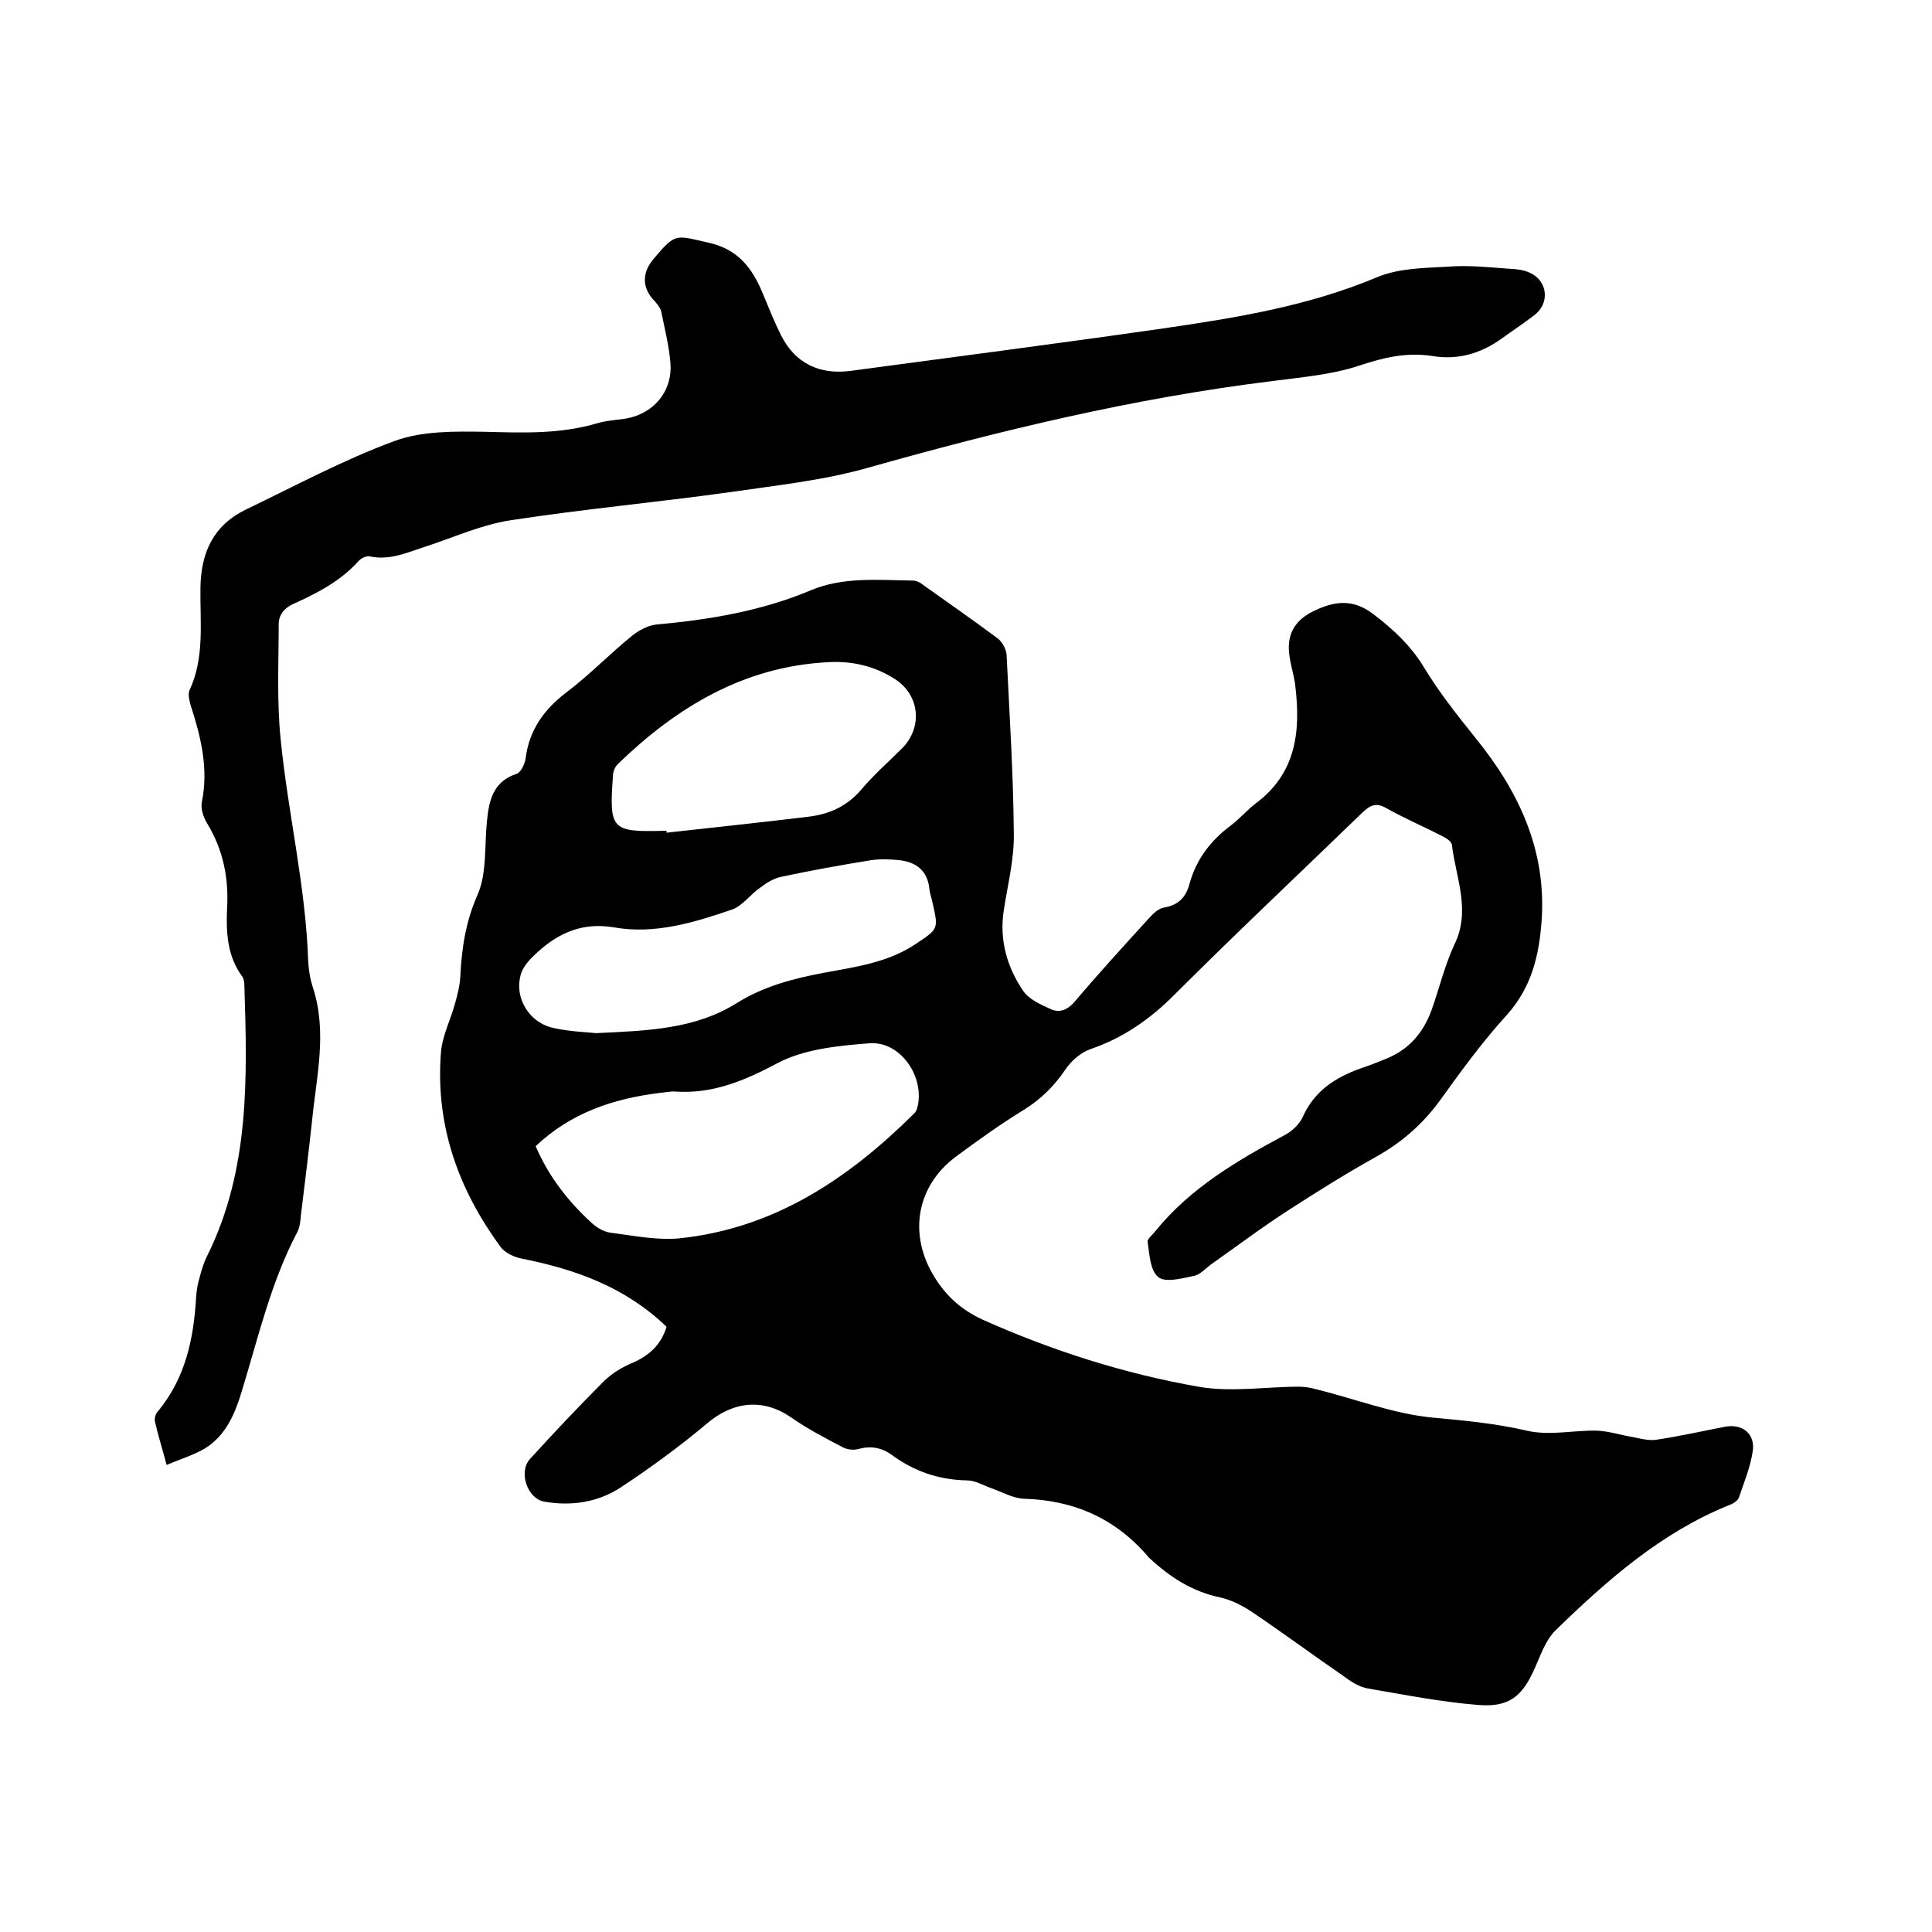
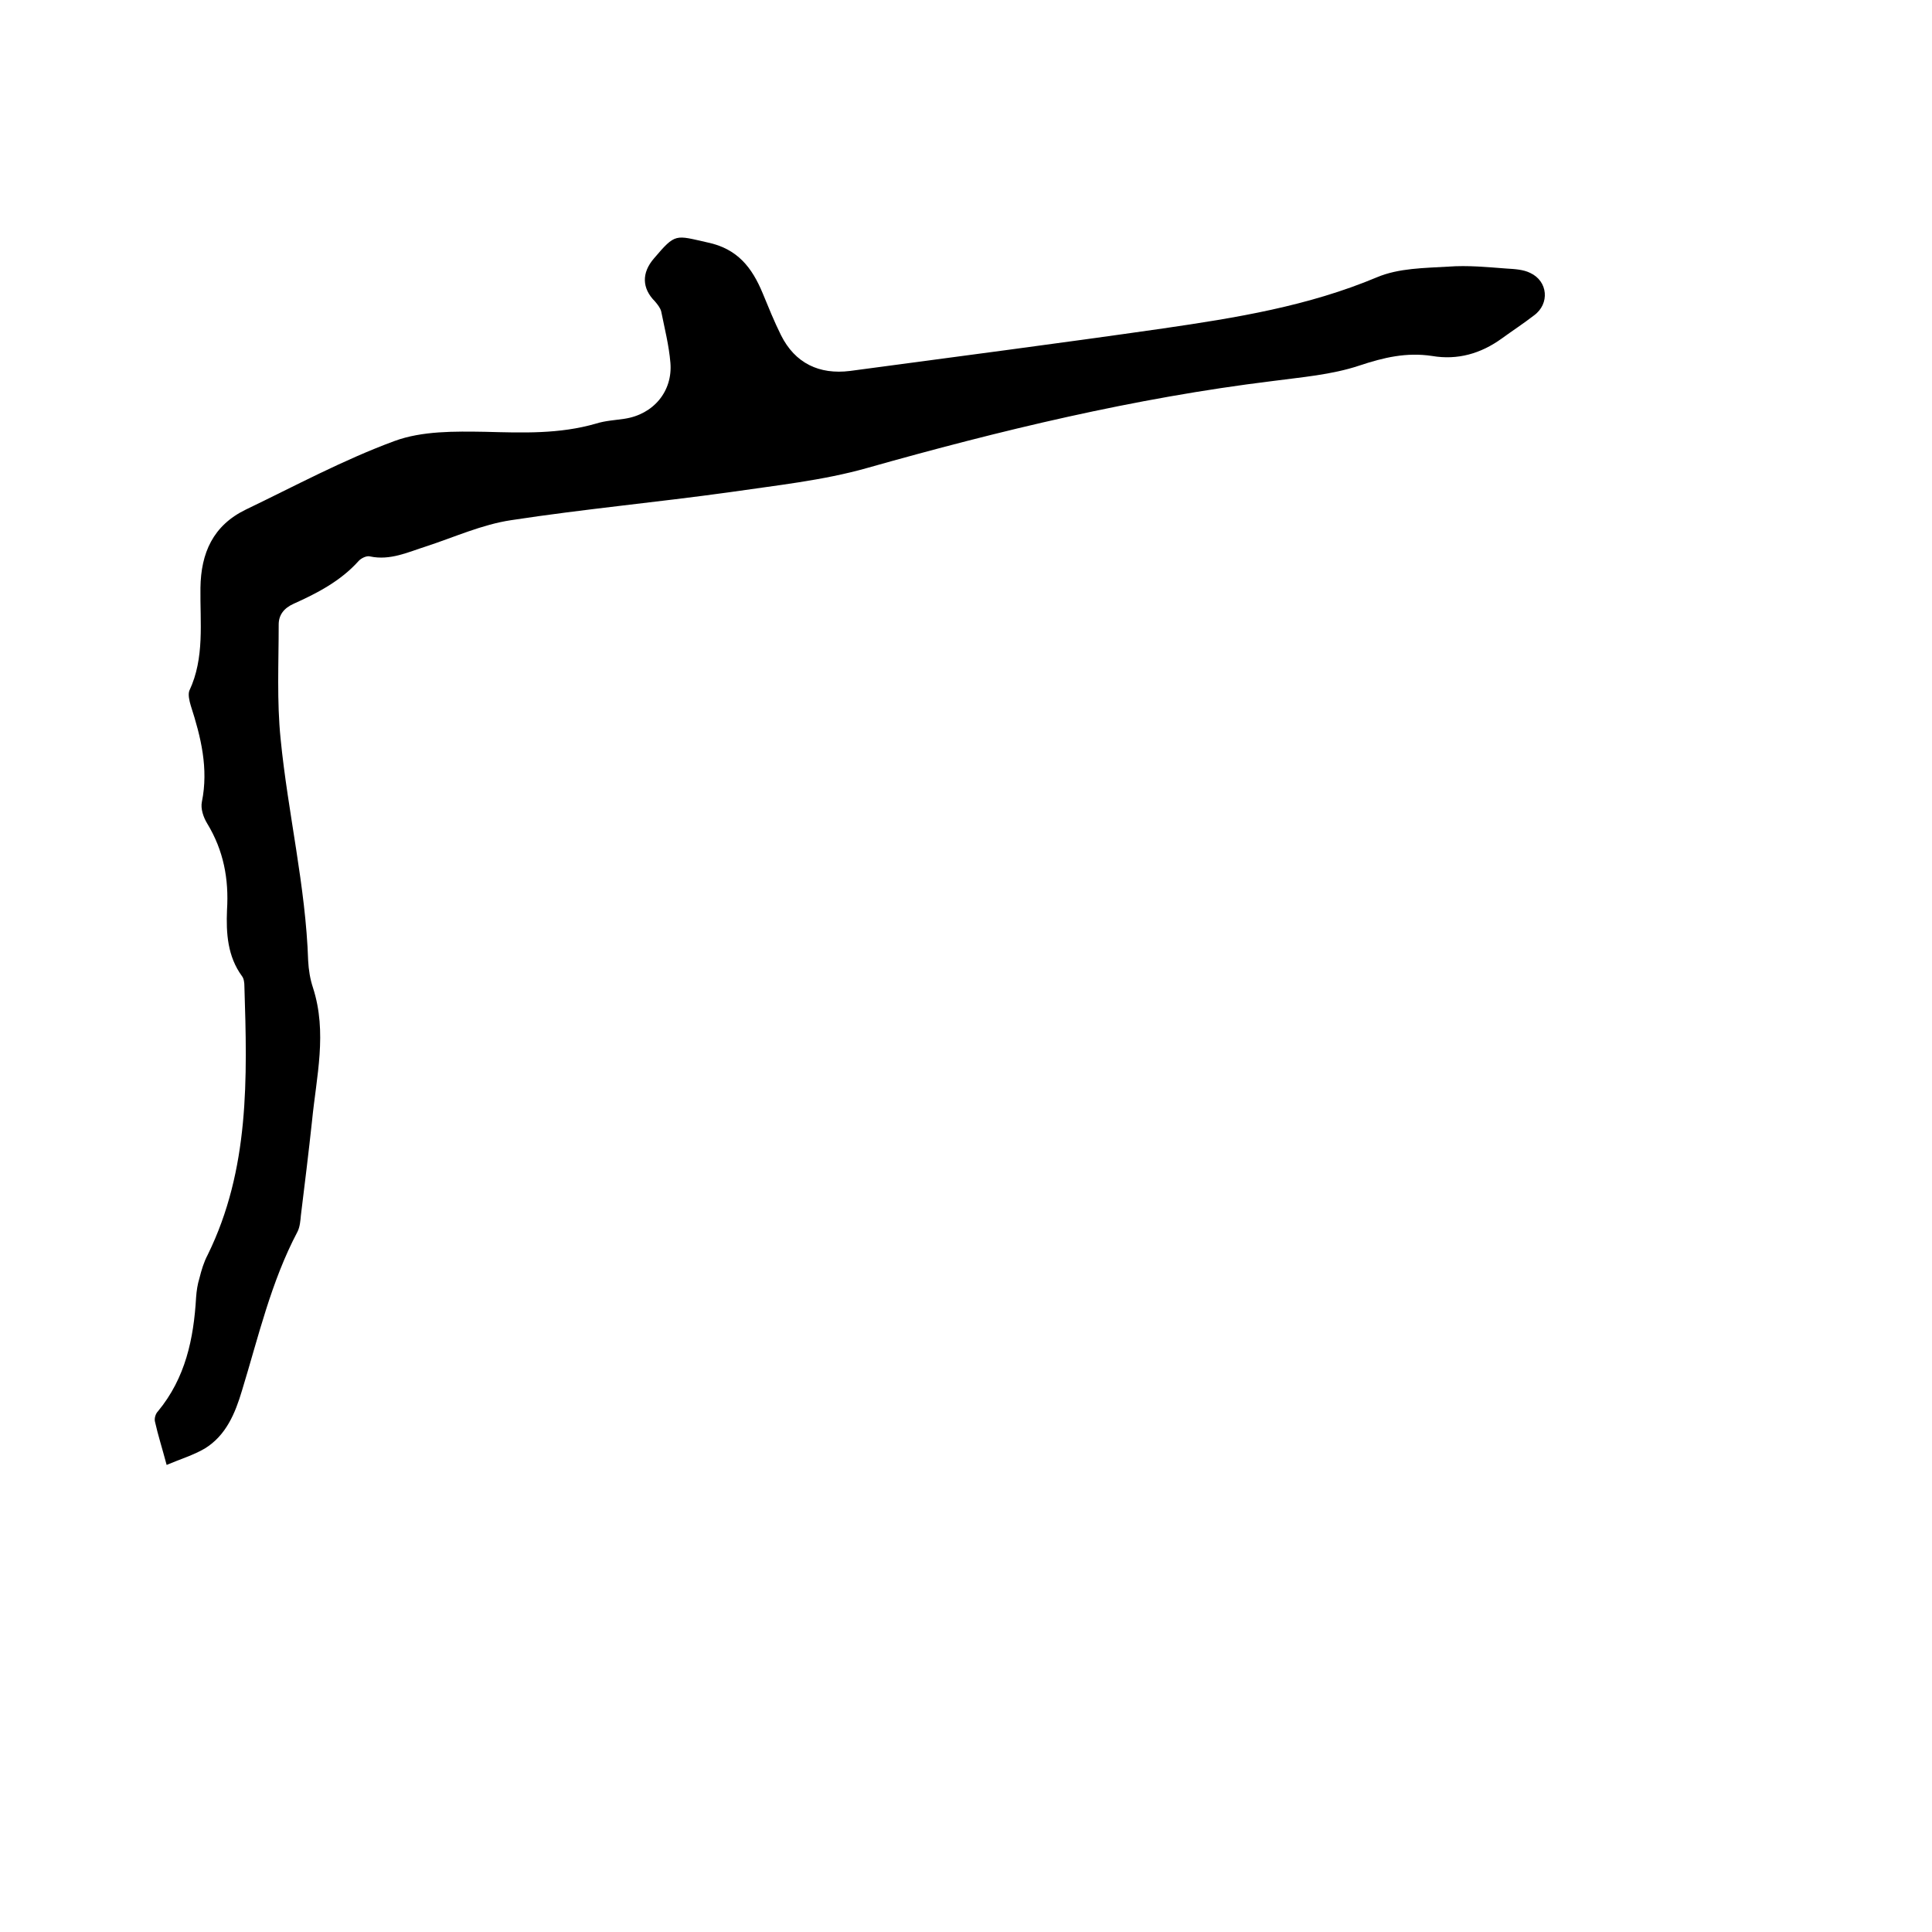
<svg xmlns="http://www.w3.org/2000/svg" enable-background="new 0 0 400 400" viewBox="0 0 400 400">
-   <path d="m138 274.7c-8.5-8.2-18.8-11.9-29.9-14.1-1.6-.3-3.6-1.2-4.5-2.5-8.8-12-13.5-25.3-12.3-40.3.3-3.4 2-6.7 2.9-10 .5-1.8 1-3.7 1.1-5.6.3-5.9 1.1-11.4 3.6-17 1.9-4.4 1.4-9.9 1.9-15 .4-4.3 1.2-8.4 6.2-10 .8-.3 1.6-1.9 1.8-3 .7-5.9 3.7-10.2 8.4-13.8 4.8-3.6 9-8 13.7-11.8 1.4-1.1 3.2-2.1 5-2.3 11-1 21.8-2.8 32-7.1 6.7-2.8 13.9-2.1 21-2 .9 0 1.8.5 2.5 1.1 5.1 3.6 10.2 7.2 15.2 10.9.9.7 1.7 2.2 1.8 3.3.6 12.4 1.4 24.7 1.5 37.1.1 5.3-1.3 10.7-2.1 16-.9 6.1.7 11.6 4 16.5 1.2 1.8 3.7 2.9 5.9 3.9 1.7.7 3.3.1 4.7-1.5 5-5.9 10.2-11.6 15.4-17.3.9-1 2-2.1 3.2-2.3 3-.5 4.6-2.2 5.3-5 1.4-5 4.3-8.8 8.4-11.9 1.9-1.4 3.4-3.2 5.2-4.6 8.4-6.2 9.4-14.8 8.3-24.2-.2-2.1-.9-4.1-1.2-6.2-.7-4.3.8-7.4 4.8-9.4 4.3-2.1 8.2-2.8 12.6.6 4.2 3.2 7.8 6.6 10.5 11.1 3.1 5.1 6.9 9.9 10.6 14.5 8.9 11 14.6 23 13.7 37.5-.5 7.3-2 14-7.2 19.8-5 5.5-9.4 11.5-13.7 17.5-3.6 5-8 8.9-13.4 11.9-6.1 3.4-12 7.1-17.9 10.9-5.6 3.6-10.9 7.6-16.3 11.4-1.2.9-2.3 2.2-3.7 2.4-2.4.5-5.8 1.4-7.2.2-1.7-1.4-1.8-4.7-2.2-7.3-.1-.6 1.1-1.5 1.6-2.2 7.2-8.9 16.9-14.6 26.8-19.9 1.5-.8 3-2.2 3.7-3.7 2.4-5.4 6.7-8.2 12-10.1 1.8-.6 3.6-1.3 5.3-2 4.7-1.9 7.7-5.4 9.4-10.1 1.6-4.5 2.7-9.2 4.7-13.5 3.5-7.1.3-13.9-.5-20.7-.1-.7-1.2-1.4-2-1.8-3.9-2-7.9-3.7-11.6-5.8-2.1-1.2-3.3-.6-4.9.9-13 12.6-26.2 25-39 37.8-5.1 5.1-10.6 8.9-17.3 11.2-2 .7-4 2.4-5.2 4.2-2.3 3.4-5 6.1-8.5 8.3-4.9 3-9.5 6.3-14.1 9.7-8.4 6.2-10 16.4-4.4 25.2 2.5 4 5.7 6.7 9.8 8.6 14.3 6.4 29.3 11.2 44.7 13.9 6.8 1.2 13.9 0 20.9 0 1.1 0 2.3.2 3.4.5 8.1 2 16 5.1 24.2 5.9 6.6.6 13 1.2 19.5 2.7 4.6 1.1 9.7-.1 14.5 0 2.5.1 4.9.9 7.3 1.3 1.6.3 3.3.8 4.9.6 4.8-.7 9.6-1.8 14.3-2.7 3.6-.7 6.3 1.4 5.8 5-.5 3.3-1.8 6.5-2.9 9.7-.3.7-1.3 1.3-2.2 1.6-14 5.7-25.1 15.5-35.8 25.9-2 2-3 5-4.2 7.7-2.6 5.9-5.3 8.2-11.7 7.7-7.6-.6-15.2-2.1-22.8-3.4-1.9-.3-3.7-1.5-5.3-2.7-6.4-4.4-12.6-9-19-13.3-2-1.3-4.2-2.4-6.5-2.9-5.7-1.2-10.3-4.2-14.5-8.1-.1-.1-.2-.1-.2-.2-6.8-8-15.4-11.8-25.8-12.1-2.3-.1-4.5-1.4-6.8-2.2-1.7-.6-3.3-1.6-5-1.6-5.8-.1-11-1.9-15.6-5.3-2.1-1.5-4.3-1.9-6.9-1.2-1 .3-2.4.1-3.3-.4-3.6-1.9-7.3-3.8-10.7-6.2-5.7-3.9-11.9-3.3-17.3 1.3-5.6 4.7-11.6 9.1-17.8 13.2-4.7 3.1-10.2 4-15.9 3-3.5-.6-5.4-6.1-3-8.8 5-5.5 10.1-10.9 15.3-16.1 1.7-1.7 3.9-3 6.1-3.9 3.8-1.7 5.9-4.1 6.9-7.4zm-27.1-37.4c2.7 6.3 6.7 11.4 11.6 15.9 1 .9 2.4 1.8 3.8 2 4.7.6 9.5 1.6 14.2 1.2 19.7-2 35.1-12.3 48.8-25.9.3-.3.5-.7.6-1.1 1.7-6.3-3.4-13.9-9.9-13.4s-13.5 1.2-19 4.1c-6.8 3.6-13.3 6.4-21.1 5.9-1.1-.1-2.3.2-3.5.3-9.5 1.2-18.2 4.1-25.5 11zm12.5-23.4c11.1-.5 20.6-.9 29.1-6.2 5.6-3.5 11.7-5.1 18.1-6.3 6.5-1.2 13.2-2.1 18.9-5.9 4.8-3.2 4.8-3.1 3.6-8.5-.2-1-.6-2-.7-3.1-.4-3.7-2.8-5.4-6.1-5.8-2-.2-4-.3-6 0-6.2 1-12.3 2.1-18.4 3.4-1.6.3-3.1 1.2-4.4 2.2-2.1 1.4-3.7 3.8-5.9 4.6-7.9 2.7-16 5.2-24.5 3.7-6.6-1.1-11.6 1.2-16.1 5.4-1.3 1.2-2.6 2.6-3.1 4.1-1.6 5.1 1.7 10.4 7 11.4 3.3.7 6.7.8 8.5 1zm14.6-41.9v.4c9.8-1.1 19.5-2.1 29.3-3.3 4.3-.5 8-2.1 11-5.6 2.6-3.1 5.6-5.7 8.5-8.6 4.3-4.4 3.6-11-1.5-14.3-4.2-2.7-8.9-3.8-13.9-3.5-17.4.9-31.3 9.3-43.5 21.1-.6.6-1 1.6-1 2.5-.8 11.2-.3 11.6 10.9 11.3z" />
  <path d="m34.5 303.3c-.9-3.4-1.8-6.2-2.4-8.9-.2-.7.1-1.7.6-2.2 5.7-6.9 7.4-15 7.9-23.6.1-1.4.3-2.7.7-4 .4-1.6.9-3.3 1.7-4.8 8.7-17.7 8.2-36.6 7.6-55.6 0-.7-.1-1.6-.5-2.1-3-4.1-3.3-8.9-3.1-13.7.4-6.4-.7-12.3-4.1-17.9-.8-1.3-1.4-3.1-1.1-4.5 1.4-6.9-.2-13.4-2.3-19.9-.3-1-.6-2.3-.3-3.1 3.2-6.8 2.2-14.1 2.3-21.3s2.6-12.9 9.4-16.2c10.2-4.9 20.2-10.3 30.8-14.2 5.7-2.1 12.5-2 18.7-1.9 7.8.2 15.4.5 23-1.7 1.9-.6 3.9-.7 5.9-1 6-.9 10-5.7 9.5-11.6-.3-3.6-1.2-7.1-1.9-10.6-.2-.8-.8-1.5-1.3-2.1-2.7-2.7-2.8-5.9-.2-8.9 4.5-5.3 4.4-4.8 11.1-3.3 6.2 1.3 9.2 5.2 11.4 10.5 1.2 2.9 2.4 5.9 3.8 8.7 2.9 5.8 7.9 8.2 14.3 7.4 21.6-2.9 43.2-5.7 64.8-8.8 15.1-2.2 30-4.6 44.3-10.6 4.5-1.9 9.8-1.9 14.8-2.2 4-.3 8 .1 12 .4 1.7.1 3.5.2 4.9.9 3.7 1.7 4.1 6.4.8 8.8-2.2 1.7-4.5 3.2-6.7 4.8-4.3 3.1-9.1 4.5-14.4 3.6-5.3-.8-10 .3-15.1 2-5.7 1.9-12 2.4-18 3.2-28.5 3.5-56.3 10.2-83.9 18-9.2 2.6-18.9 3.6-28.4 5-15.1 2.1-30.3 3.5-45.3 5.8-6 .9-11.7 3.5-17.5 5.4-3.8 1.2-7.5 3-11.7 2.1-.7-.2-1.9.4-2.4 1-3.7 4.1-8.5 6.6-13.4 8.8-2 .9-3.1 2.3-3.1 4.3 0 7.9-.4 15.9.4 23.7 1.5 15.3 5.2 30.5 5.7 45.9.1 1.9.4 3.8 1 5.6 3 9.3.7 18.4-.2 27.6-.7 6.5-1.5 13-2.3 19.5-.1 1.1-.2 2.4-.7 3.4-5.5 10.4-8.1 21.8-11.5 32.9-1.4 4.7-3.3 9.3-7.7 12-2.4 1.4-5.1 2.2-7.9 3.4z" />
</svg>